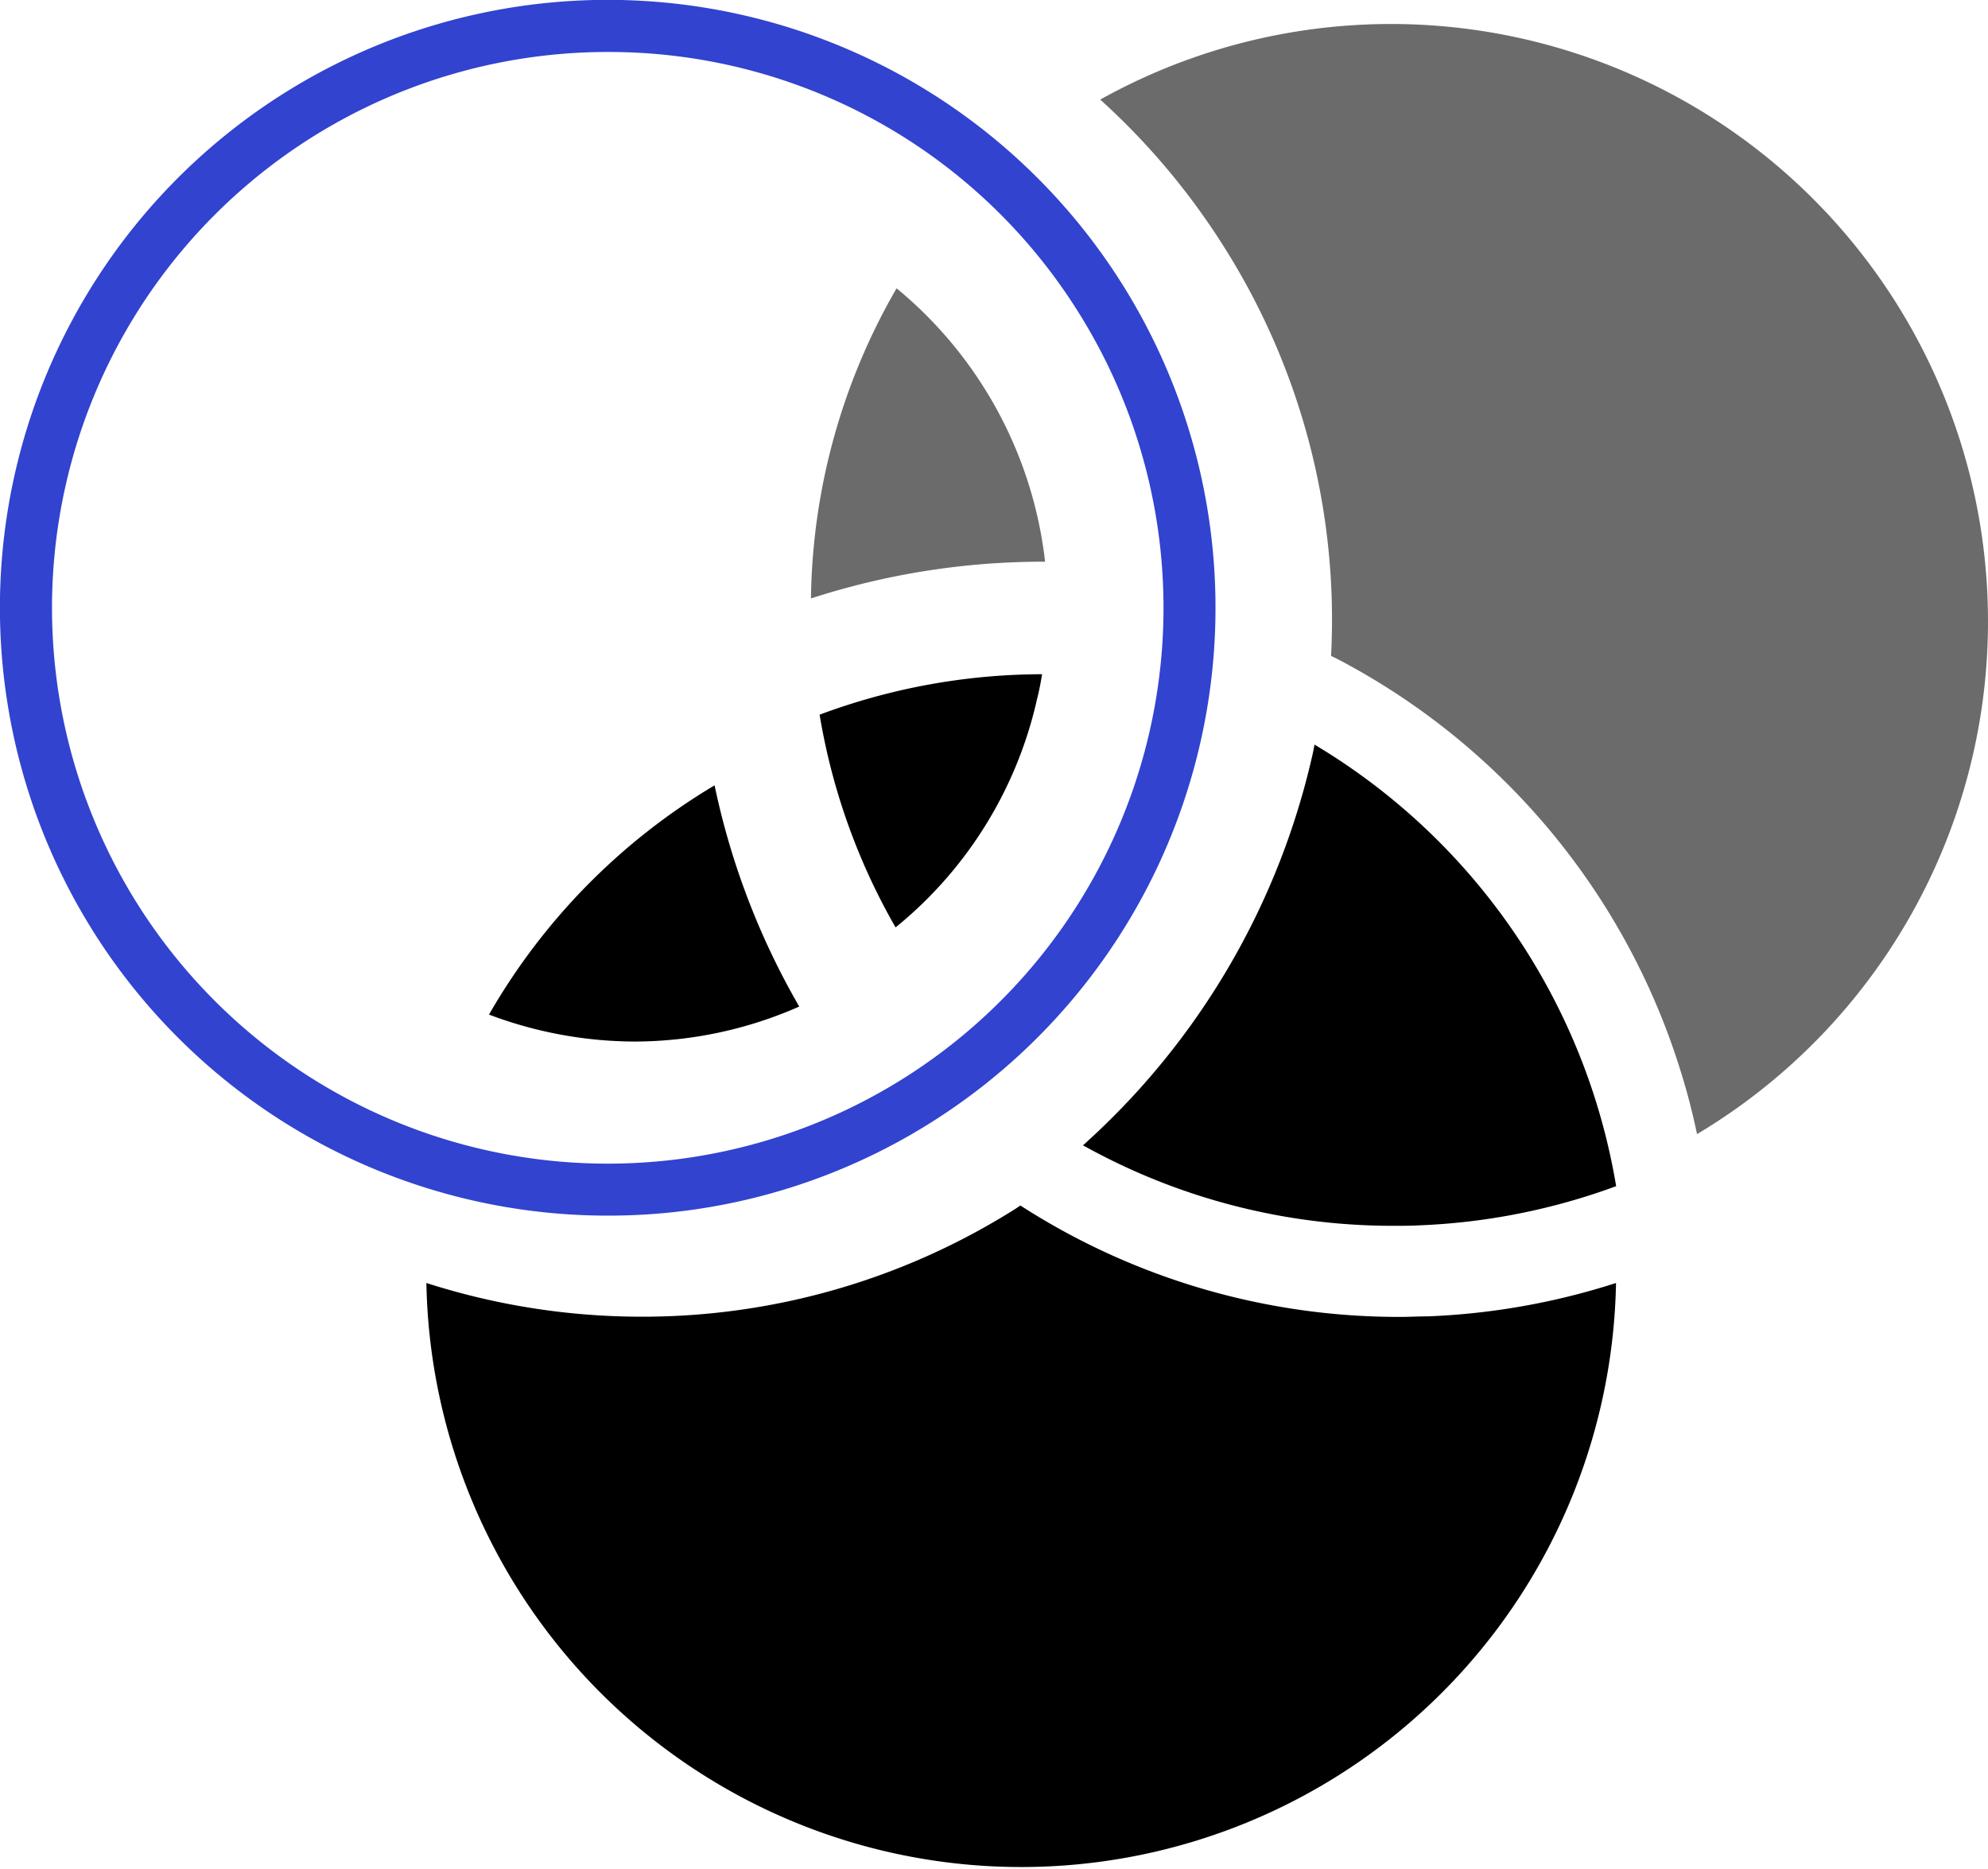
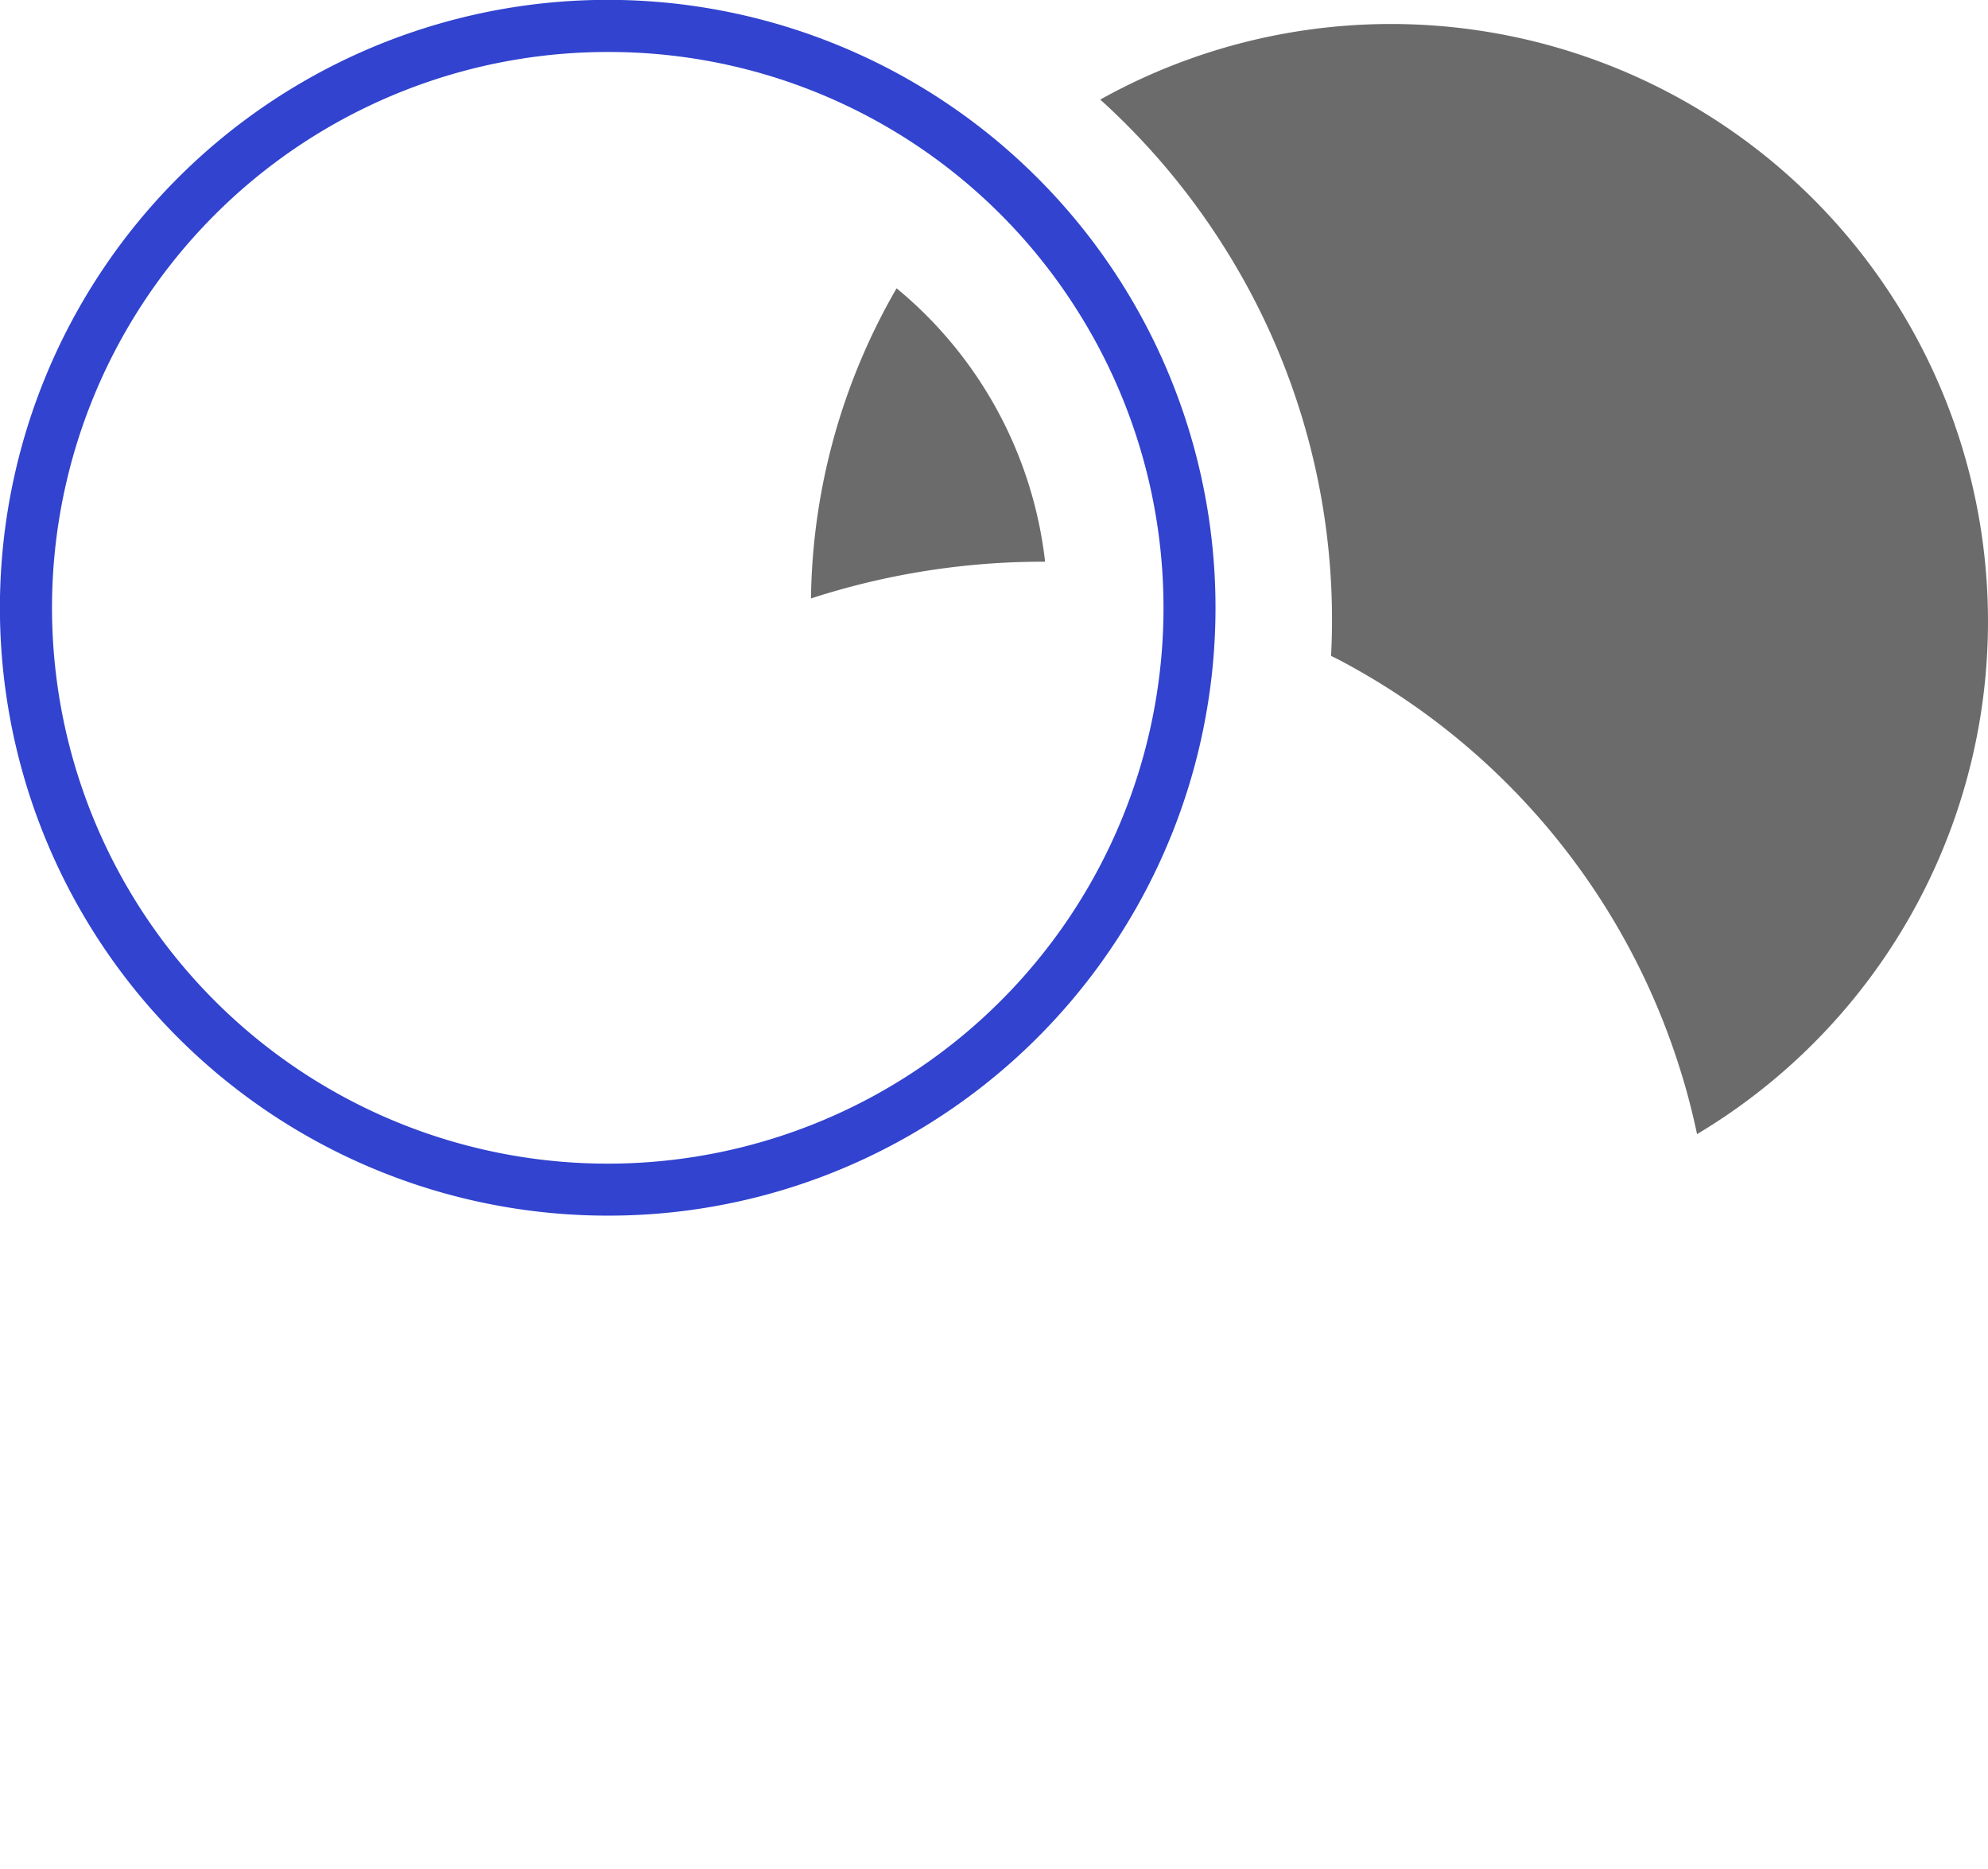
<svg xmlns="http://www.w3.org/2000/svg" viewBox="0 0 294.9 277.21">
  <defs>
    <style>.cls-1{fill:#6b6b6b}</style>
  </defs>
  <path class="cls-1" d="M294.83 88.68a88.56 88.56 0 0 0-131.62-73.91 104.6 104.6 0 0 1 18.3 21.75 103.42 103.42 0 0 1 15.94 60.76c.3.16.61.29.92.45a103.55 103.55 0 0 1 51 61.34c.94 3 1.72 6.08 2.37 9.14a88.54 88.54 0 0 0 43.09-79.53ZM154.57 83.31h.46A61.57 61.57 0 0 0 133 42.76a94.12 94.12 0 0 0-12.7 46 111.57 111.57 0 0 1 34.27-5.45Z" />
-   <path d="M118.56 149.29A110.8 110.8 0 0 1 106 116.48a94.09 94.09 0 0 0-33.46 34 61.58 61.58 0 0 0 21.74 4 60.75 60.75 0 0 0 24.28-5.19ZM211.83 195.24c-1.37 0-2.75.08-4.12.08a103.59 103.59 0 0 1-56.34-16.52l-.74.49a103.56 103.56 0 0 1-55.3 16 104.61 104.61 0 0 1-32.08-5 88.25 88.25 0 0 0 176.47 0 104.37 104.37 0 0 1-27.89 4.95ZM154.58 100a94.71 94.71 0 0 0-33 6 94.29 94.29 0 0 0 11.27 31.55 60.72 60.72 0 0 0 21-33.93c.3-1.15.53-2.37.73-3.62ZM195 110.44c-.09.43-.16.87-.26 1.3a110.43 110.43 0 0 1-34.09 58.13 94.34 94.34 0 0 0 46.12 11.94c1.24 0 2.51 0 3.76-.07a95.17 95.17 0 0 0 29.21-5.81A94.39 94.39 0 0 0 195 110.44Z" />
  <path d="M90.26 180.3a90.16 90.16 0 1 1 48-13.91 89.76 89.76 0 0 1-48 13.91ZM90.08 7.71a82.44 82.44 0 1 0 69.81 38.47A82.15 82.15 0 0 0 90.08 7.71Z" style="fill:#3143cf" />
</svg>